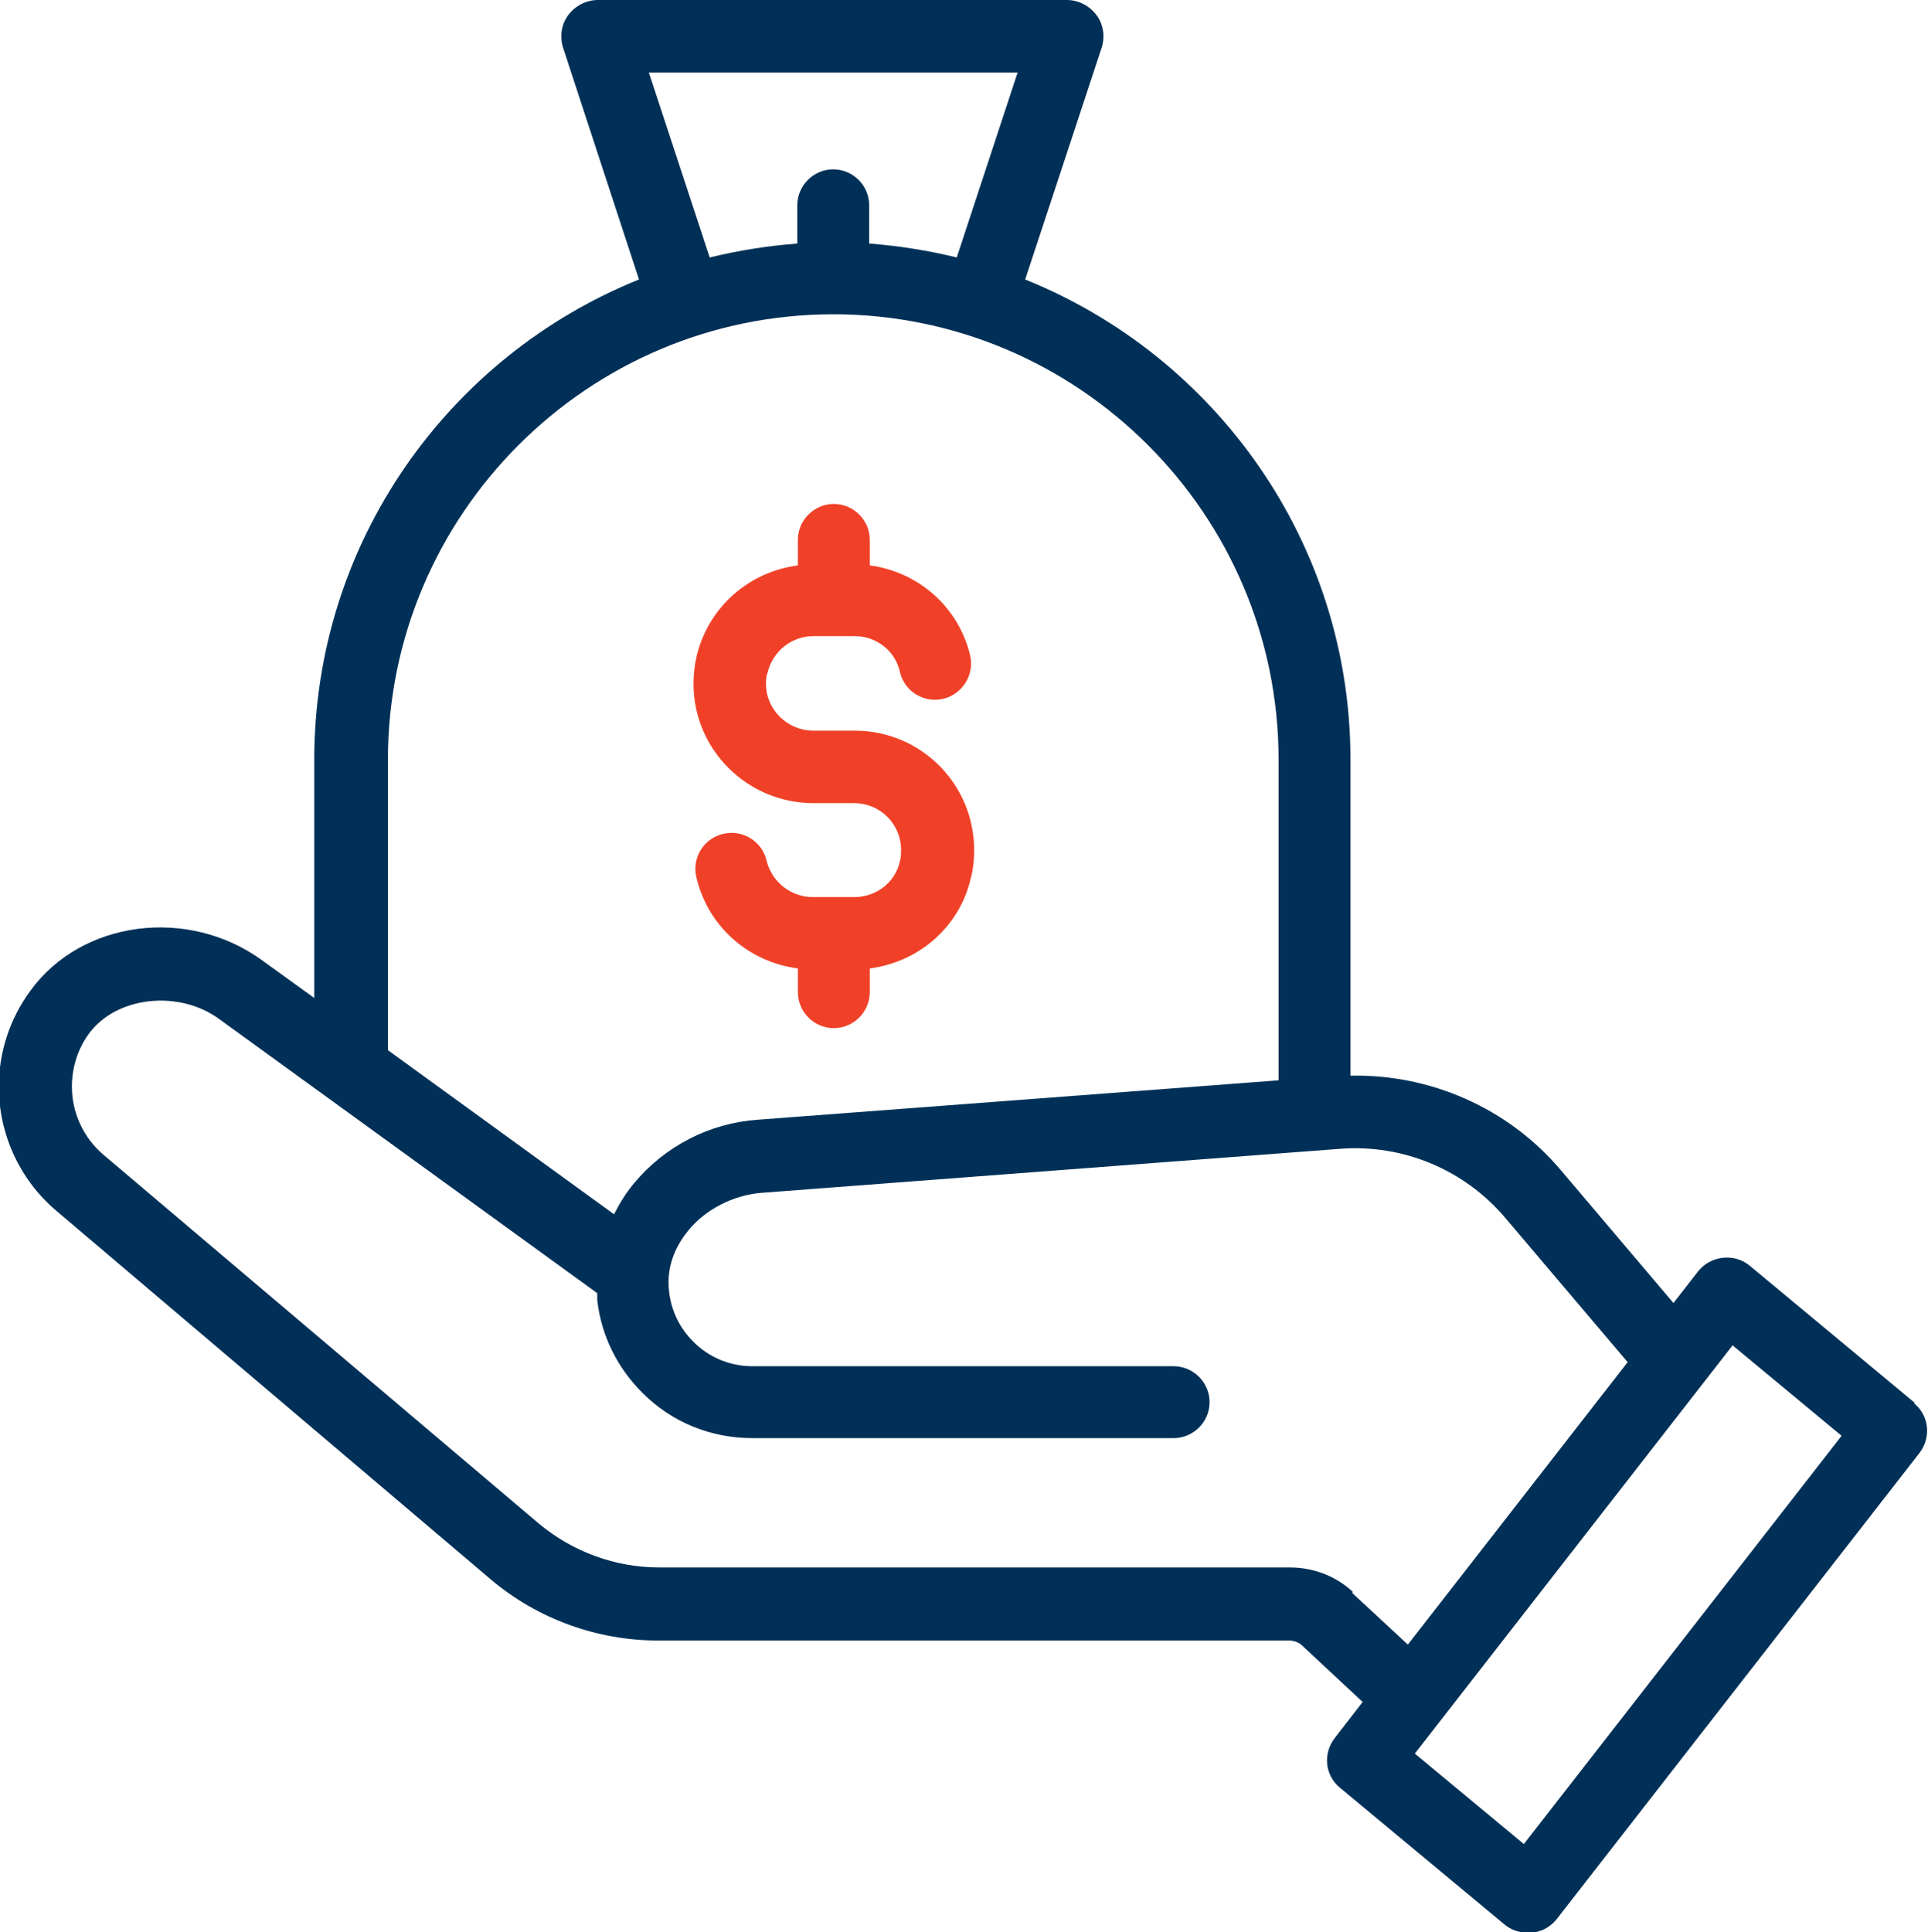
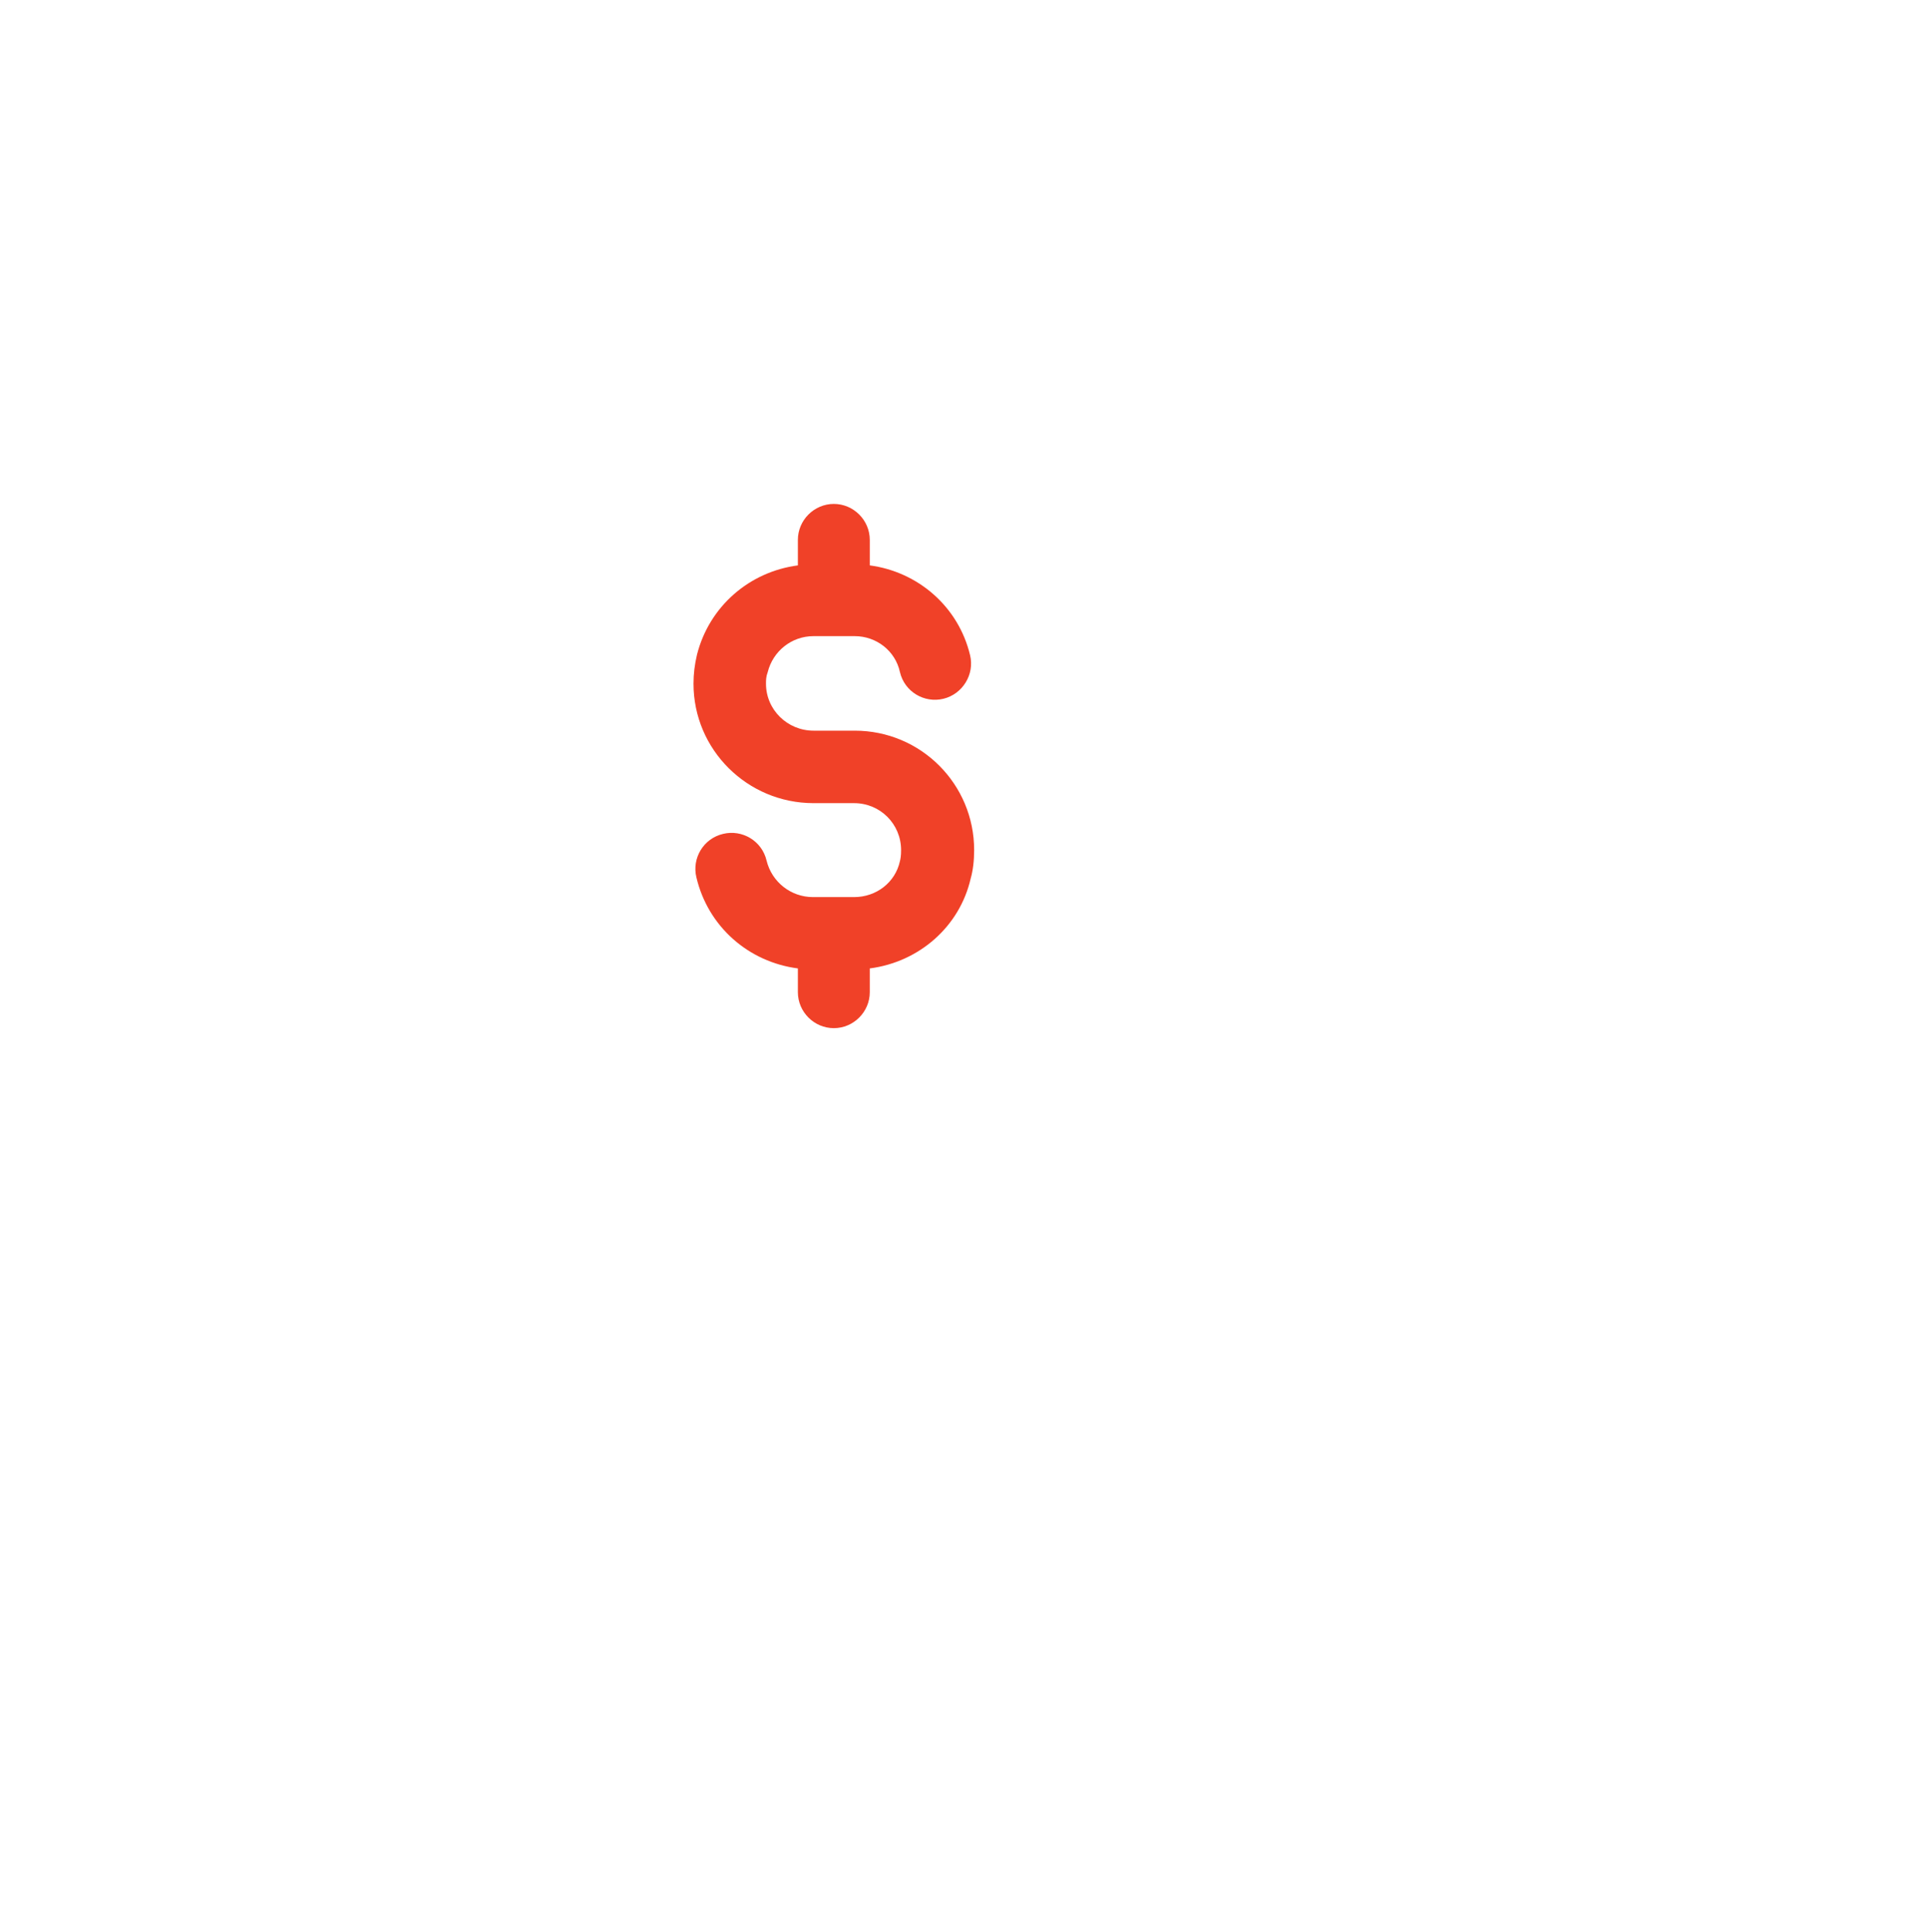
<svg xmlns="http://www.w3.org/2000/svg" id="Layer_2" viewBox="0 0 33.25 33.32">
  <defs>
    <style>
      .cls-1 {
        fill: #003057;
      }

      .cls-2 {
        fill: #f04128;
      }
    </style>
  </defs>
  <g id="Increase_and_Decrease-1-iStock">
    <g>
-       <path class="cls-1" d="M33.02,24.19l-2.84-2.36c-.13-.11-.3-.16-.47-.14-.17.02-.32.1-.43.24l-.42.54-1.95-2.3c-.9-1.06-2.24-1.65-3.62-1.62v-5.45c0-3.75-2.33-6.96-5.61-8.28l1.32-4c.06-.19.03-.4-.09-.56-.12-.16-.31-.26-.51-.26h-8.09c-.2,0-.39.1-.51.26-.12.16-.15.37-.09.56l1.31,4c-3.28,1.32-5.6,4.53-5.6,8.28v4.11l-.9-.65c-1.28-.93-3.12-.69-4,.53-.35.48-.54,1.05-.54,1.65,0,.82.36,1.6.98,2.13l7.52,6.38c.8.67,1.82,1.04,2.87,1.04h10.88c.08,0,.17.03.23.09l1.04.97-.48.62c-.21.27-.17.65.09.86l2.84,2.36c.11.09.25.14.4.14.02,0,.04,0,.07,0,.17-.02.32-.1.43-.24l6.25-8.03c.21-.27.17-.65-.09-.86ZM11.19,1.25h6.36l-1.05,3.19c-.49-.12-.99-.2-1.51-.24v-.66c0-.34-.28-.62-.62-.62s-.62.28-.62.62v.66c-.52.04-1.02.12-1.51.24l-1.05-3.19ZM6.69,13.1c0-4.23,3.45-7.68,7.68-7.68s7.68,3.45,7.68,7.68v5.53l-8.99.68c-.83.06-1.6.46-2.13,1.1-.14.17-.25.35-.34.53l-3.9-2.83v-5.01ZM23.33,27.45c-.29-.27-.68-.42-1.08-.42h-10.88c-.76,0-1.49-.27-2.07-.75l-7.52-6.37c-.34-.29-.54-.72-.54-1.17,0-.33.1-.65.29-.91.47-.65,1.56-.77,2.26-.25l6.51,4.72s0,.08,0,.12c.07.61.34,1.16.78,1.6.51.51,1.18.78,1.9.78h7.26c.34,0,.62-.28.62-.62s-.28-.62-.62-.62h-7.26c-.39,0-.75-.15-1.02-.42-.24-.24-.38-.53-.42-.86-.06-.48.15-.84.33-1.06.3-.37.78-.61,1.26-.65l9.99-.76c1.08-.08,2.13.36,2.83,1.18l2.12,2.5-3.79,4.87-.96-.89ZM26.28,31.8l-1.88-1.56,5.48-7.04,1.88,1.56-5.48,7.04Z" />
      <path class="cls-2" d="M14.02,13.85h.71c.45,0,.81.36.81.81,0,.1-.01.15-.02.19-.08.37-.41.62-.79.62h-.71c-.38,0-.71-.26-.8-.63-.08-.34-.42-.54-.75-.46-.34.08-.54.42-.46.75.2.85.9,1.46,1.75,1.57v.41c0,.34.28.62.62.62s.62-.28.62-.62v-.41c.85-.11,1.55-.72,1.74-1.55.04-.14.06-.31.06-.49,0-1.14-.92-2.06-2.06-2.06h-.71c-.45,0-.82-.36-.82-.81,0-.06,0-.12.03-.2.09-.36.41-.62.79-.62h.71c.37,0,.7.25.78.62.08.34.42.54.75.46s.54-.42.46-.75c-.2-.84-.9-1.44-1.73-1.55v-.44c0-.34-.28-.62-.62-.62s-.62.28-.62.62v.44c-.84.11-1.53.71-1.74,1.54-.04.17-.06.33-.06.5,0,1.14.93,2.06,2.07,2.06Z" />
    </g>
  </g>
</svg>